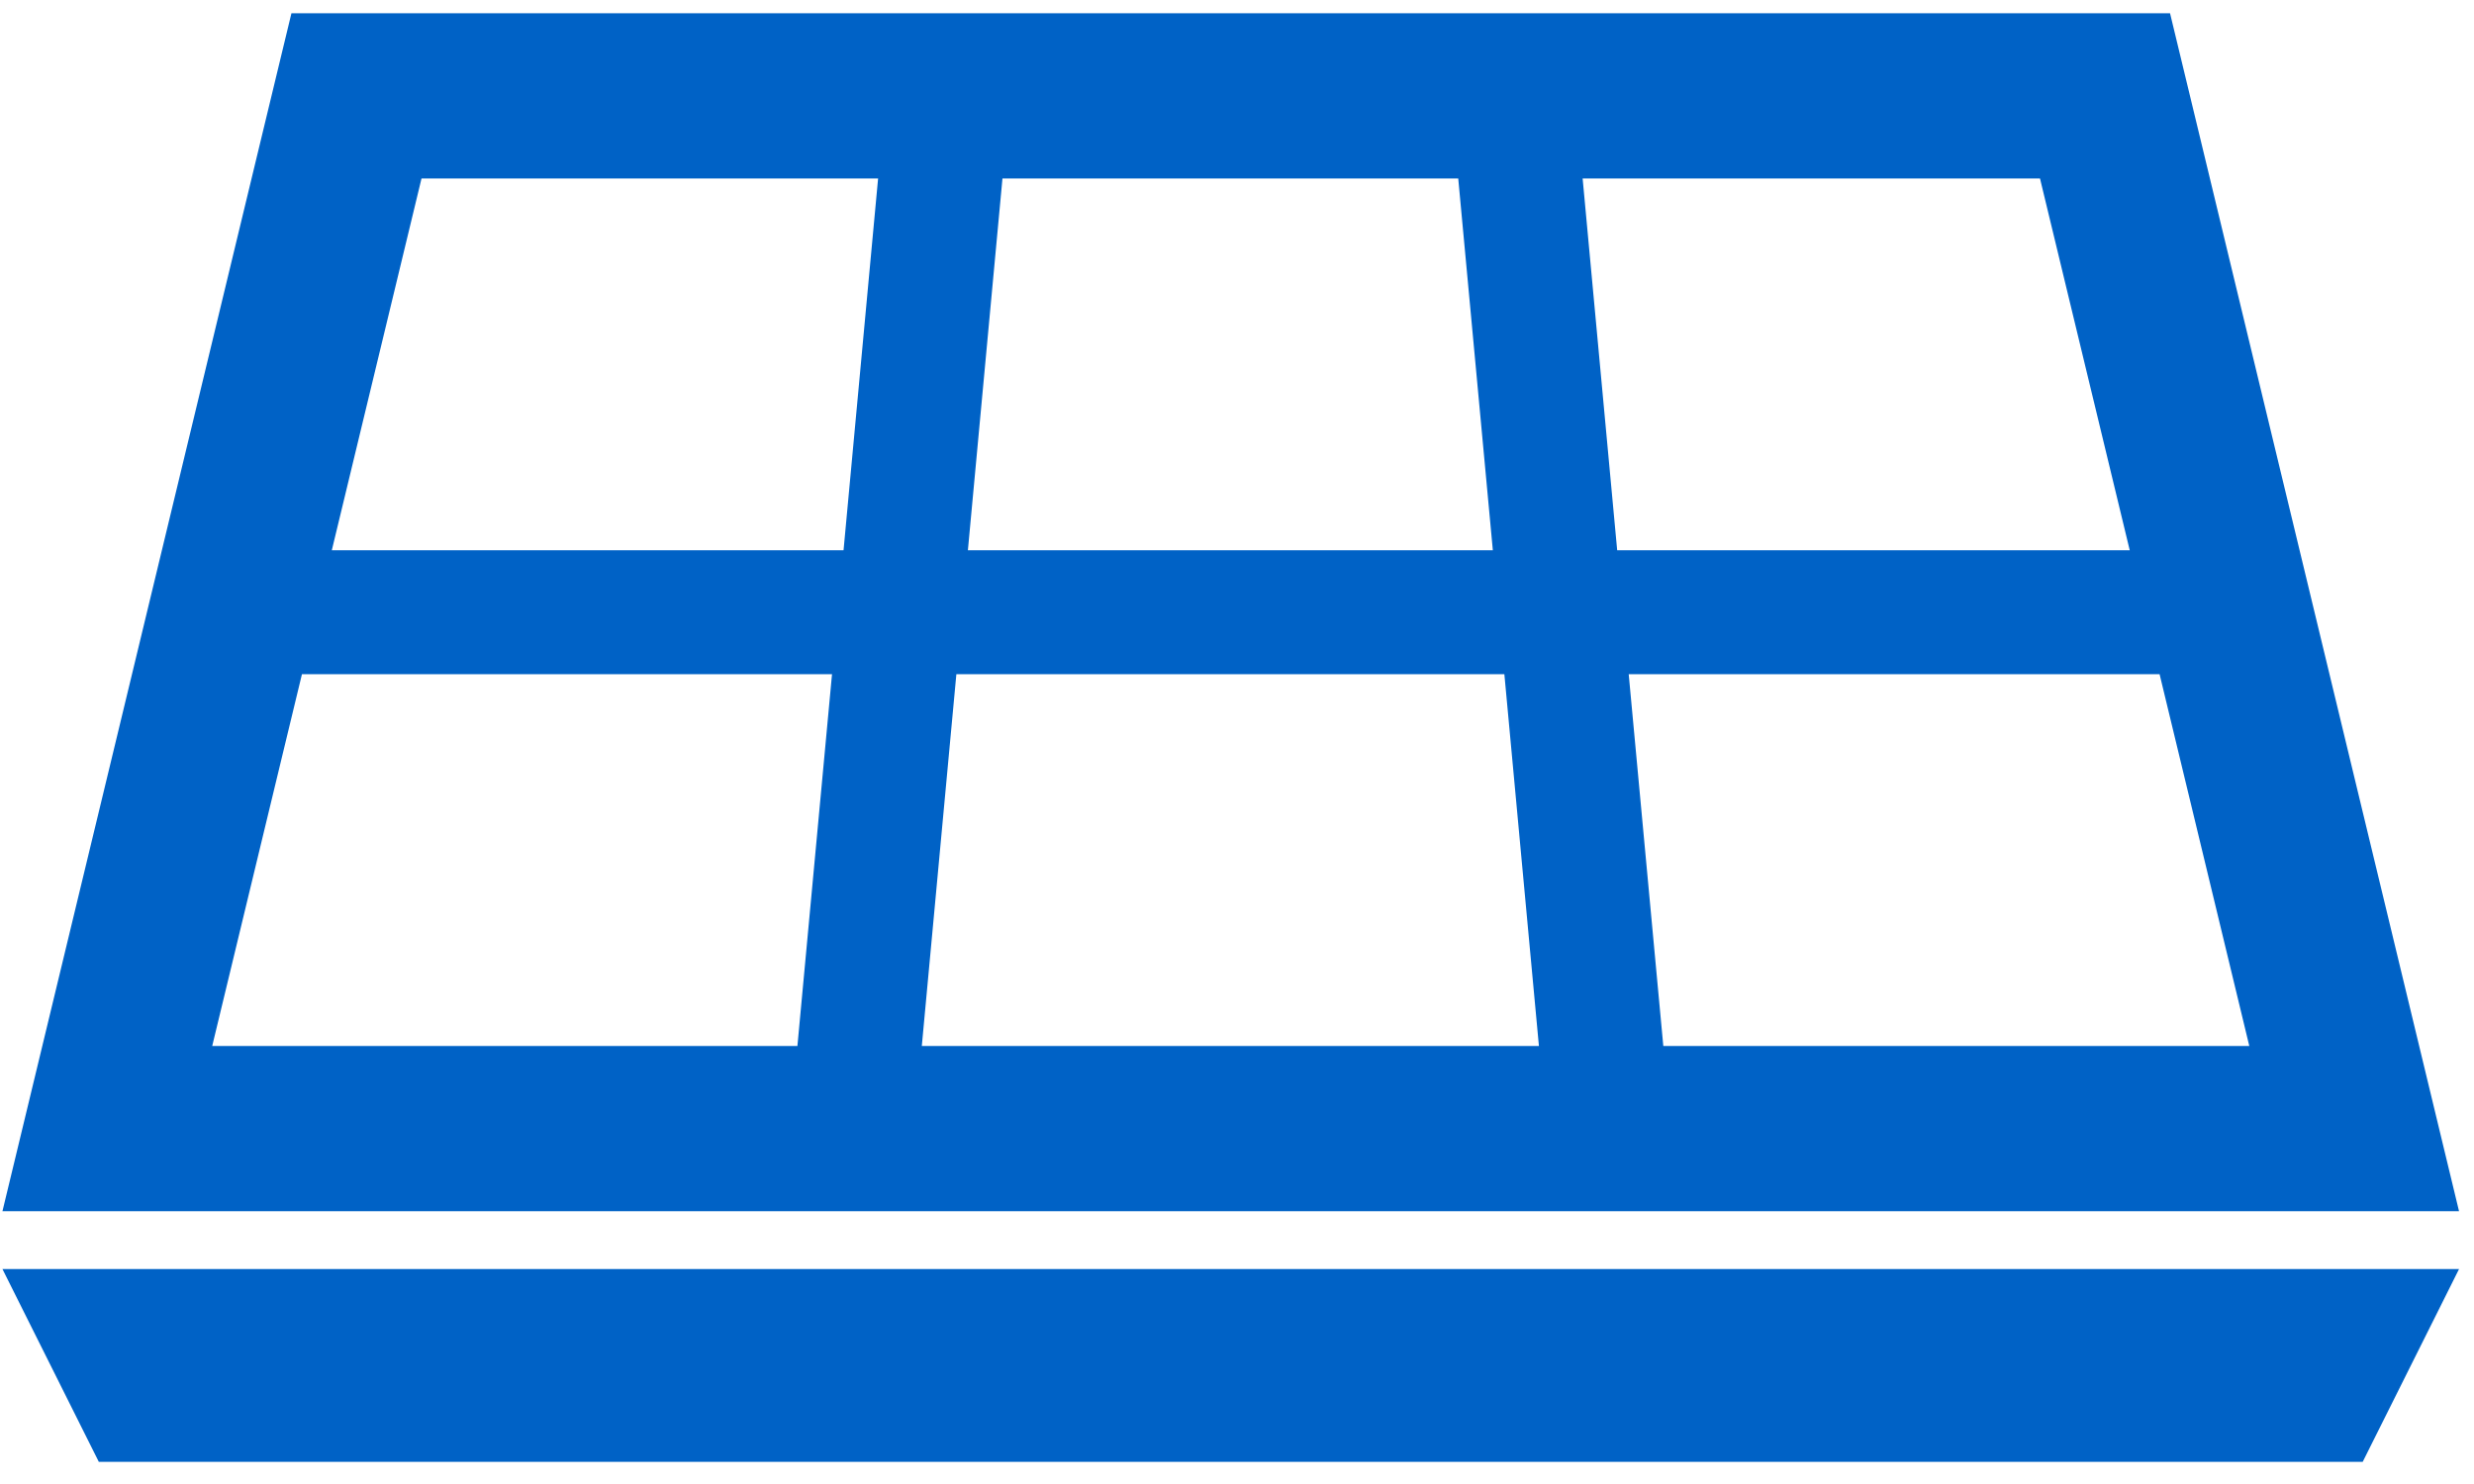
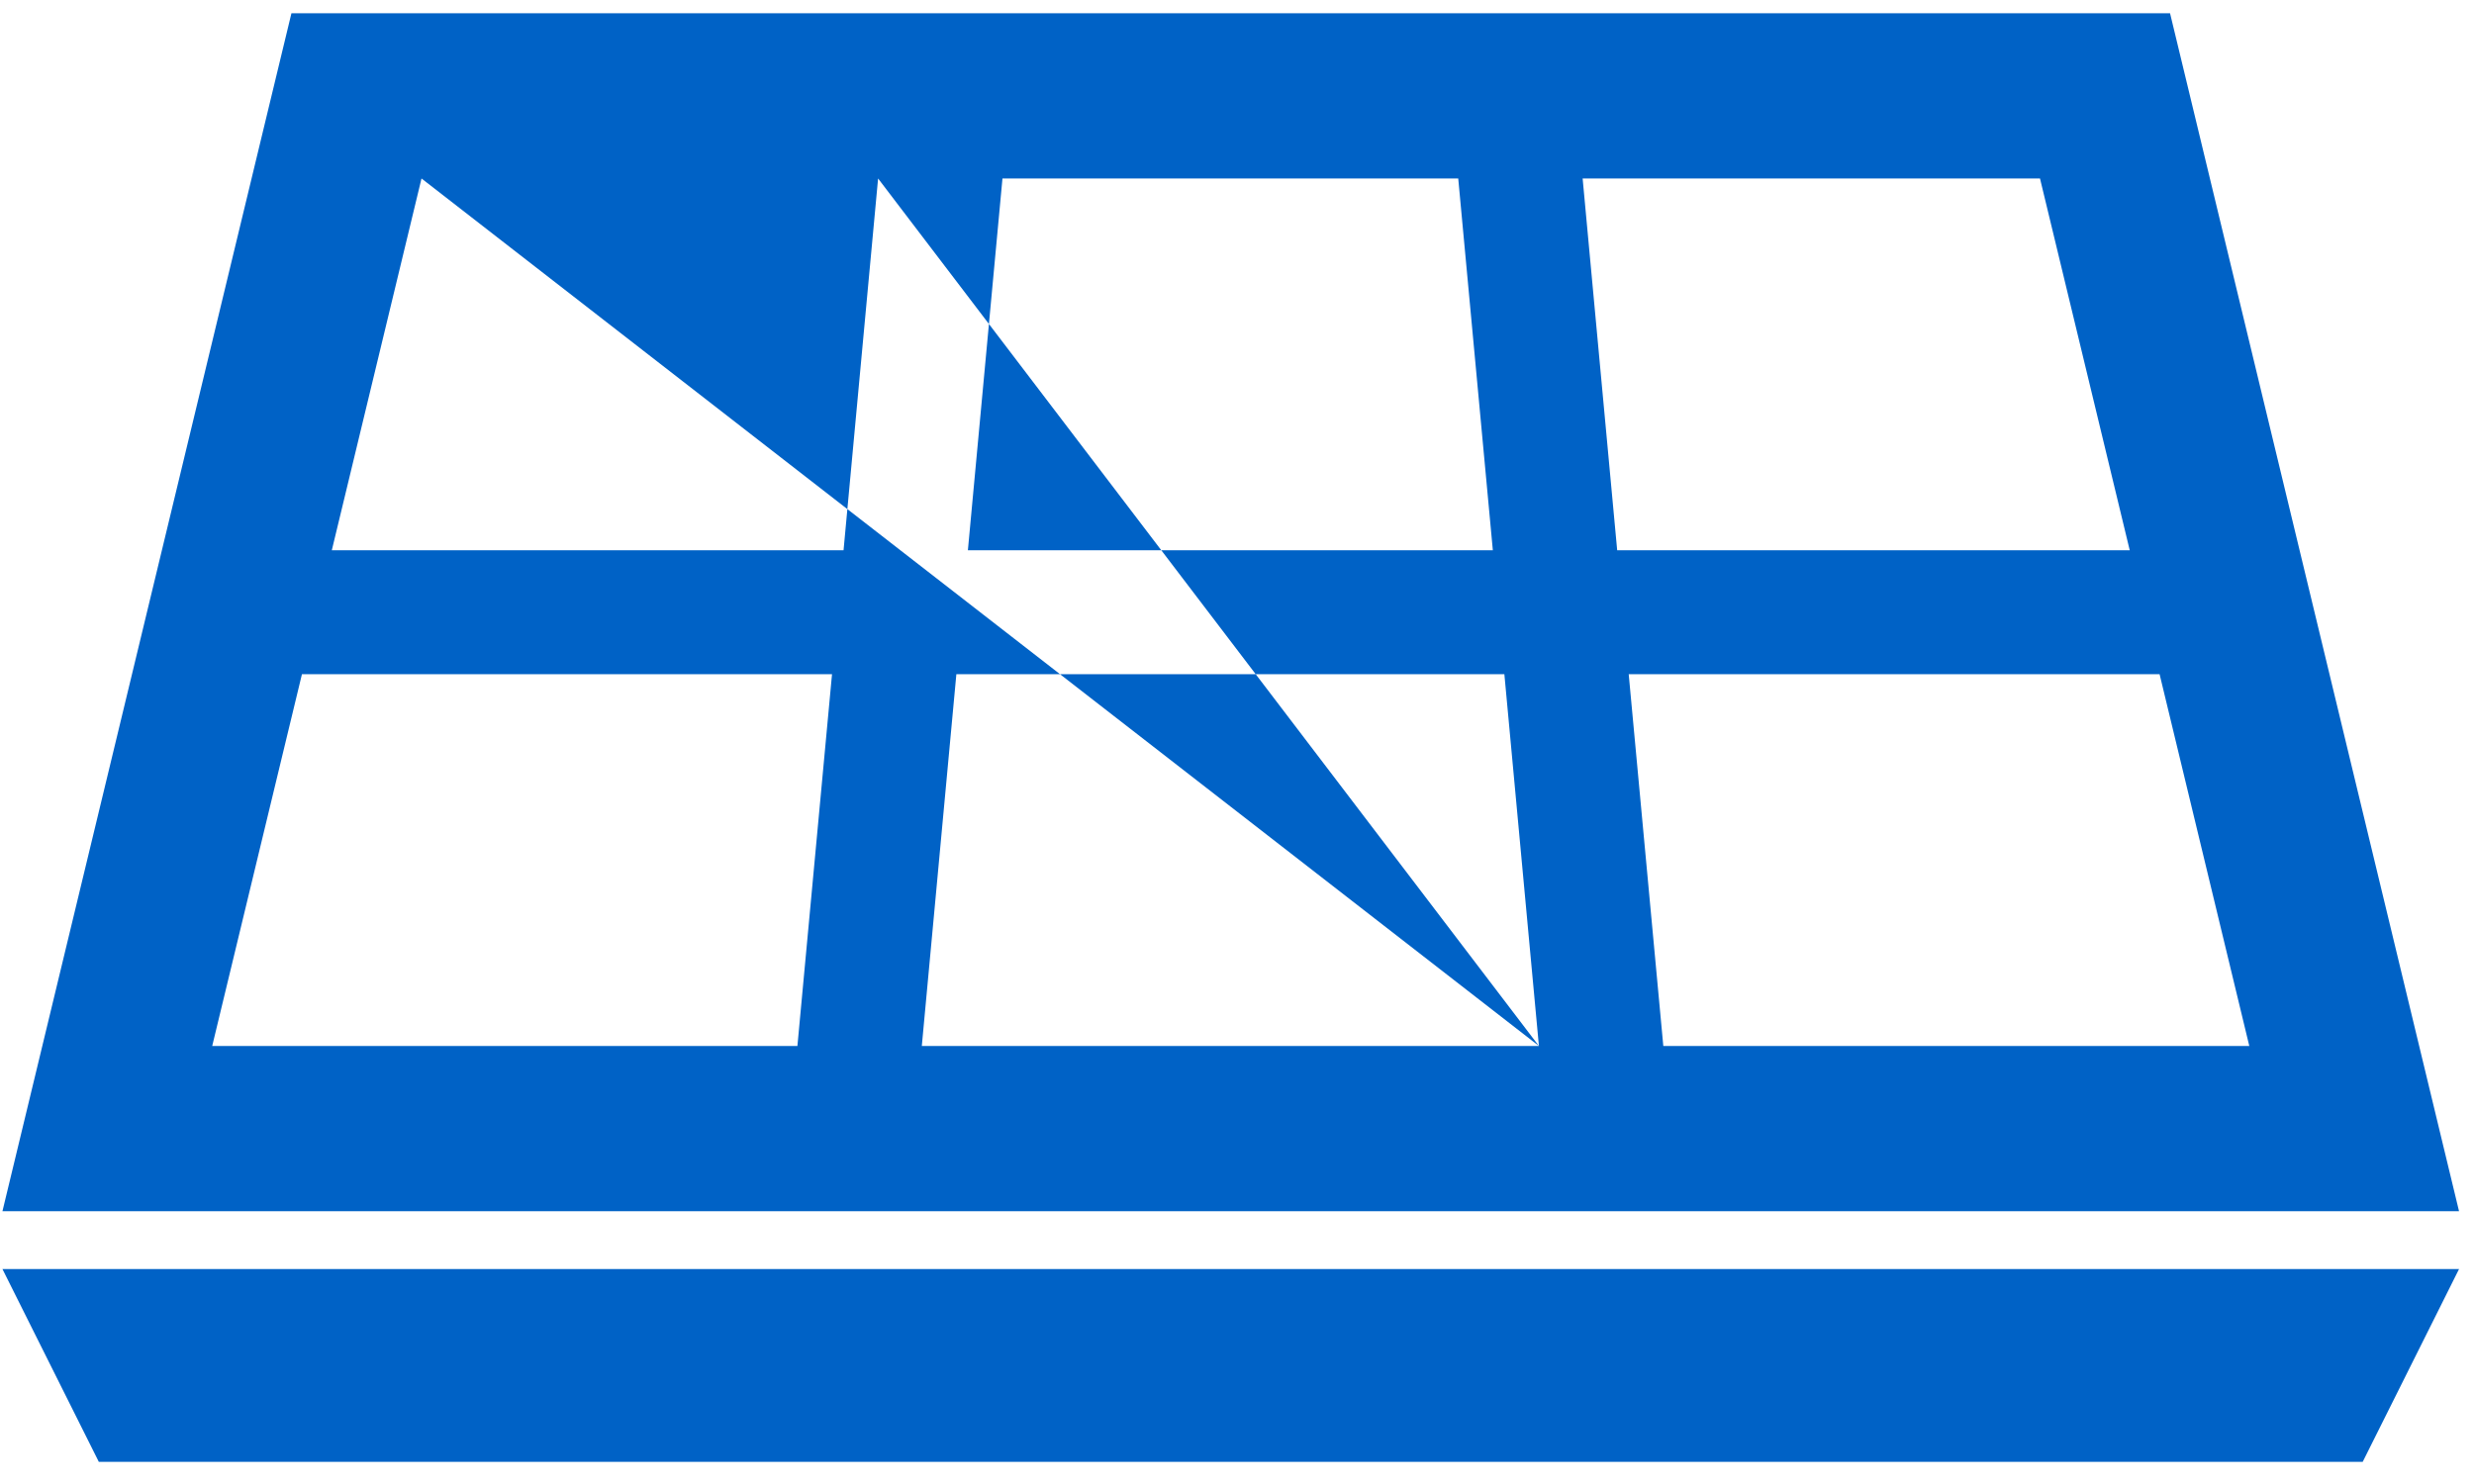
<svg xmlns="http://www.w3.org/2000/svg" width="85px" height="51px">
-   <path fill-rule="evenodd" fill="rgb(0, 98, 198)" d="M10.013,0.455 L74.557,0.455 L84.486,41.626 L0.084,41.626 L10.013,0.455 ZM50.101,6.134 L34.442,6.134 L33.254,18.911 L51.290,18.911 L50.101,6.134 ZM57.147,35.947 L77.280,35.947 L74.198,23.170 L55.958,23.170 L57.147,35.947 ZM55.562,18.911 L73.172,18.911 L70.089,6.134 L54.375,6.134 L55.562,18.911 ZM52.873,35.947 L51.686,23.170 L32.858,23.170 L31.671,35.947 L52.873,35.947 ZM30.169,6.134 L14.482,6.134 L11.400,18.911 L28.982,18.911 L30.169,6.134 ZM28.586,23.170 L10.374,23.170 L7.291,35.947 L27.397,35.947 L28.586,23.170 ZM81.176,50.239 L3.395,50.239 L0.084,43.613 L84.486,43.613 L81.176,50.239 Z" />
+   <path fill-rule="evenodd" fill="rgb(0, 98, 198)" d="M10.013,0.455 L74.557,0.455 L84.486,41.626 L0.084,41.626 L10.013,0.455 ZM50.101,6.134 L34.442,6.134 L33.254,18.911 L51.290,18.911 L50.101,6.134 ZM57.147,35.947 L77.280,35.947 L74.198,23.170 L55.958,23.170 L57.147,35.947 ZM55.562,18.911 L73.172,18.911 L70.089,6.134 L54.375,6.134 L55.562,18.911 ZM52.873,35.947 L51.686,23.170 L32.858,23.170 L31.671,35.947 L52.873,35.947 ZL14.482,6.134 L11.400,18.911 L28.982,18.911 L30.169,6.134 ZM28.586,23.170 L10.374,23.170 L7.291,35.947 L27.397,35.947 L28.586,23.170 ZM81.176,50.239 L3.395,50.239 L0.084,43.613 L84.486,43.613 L81.176,50.239 Z" />
</svg>